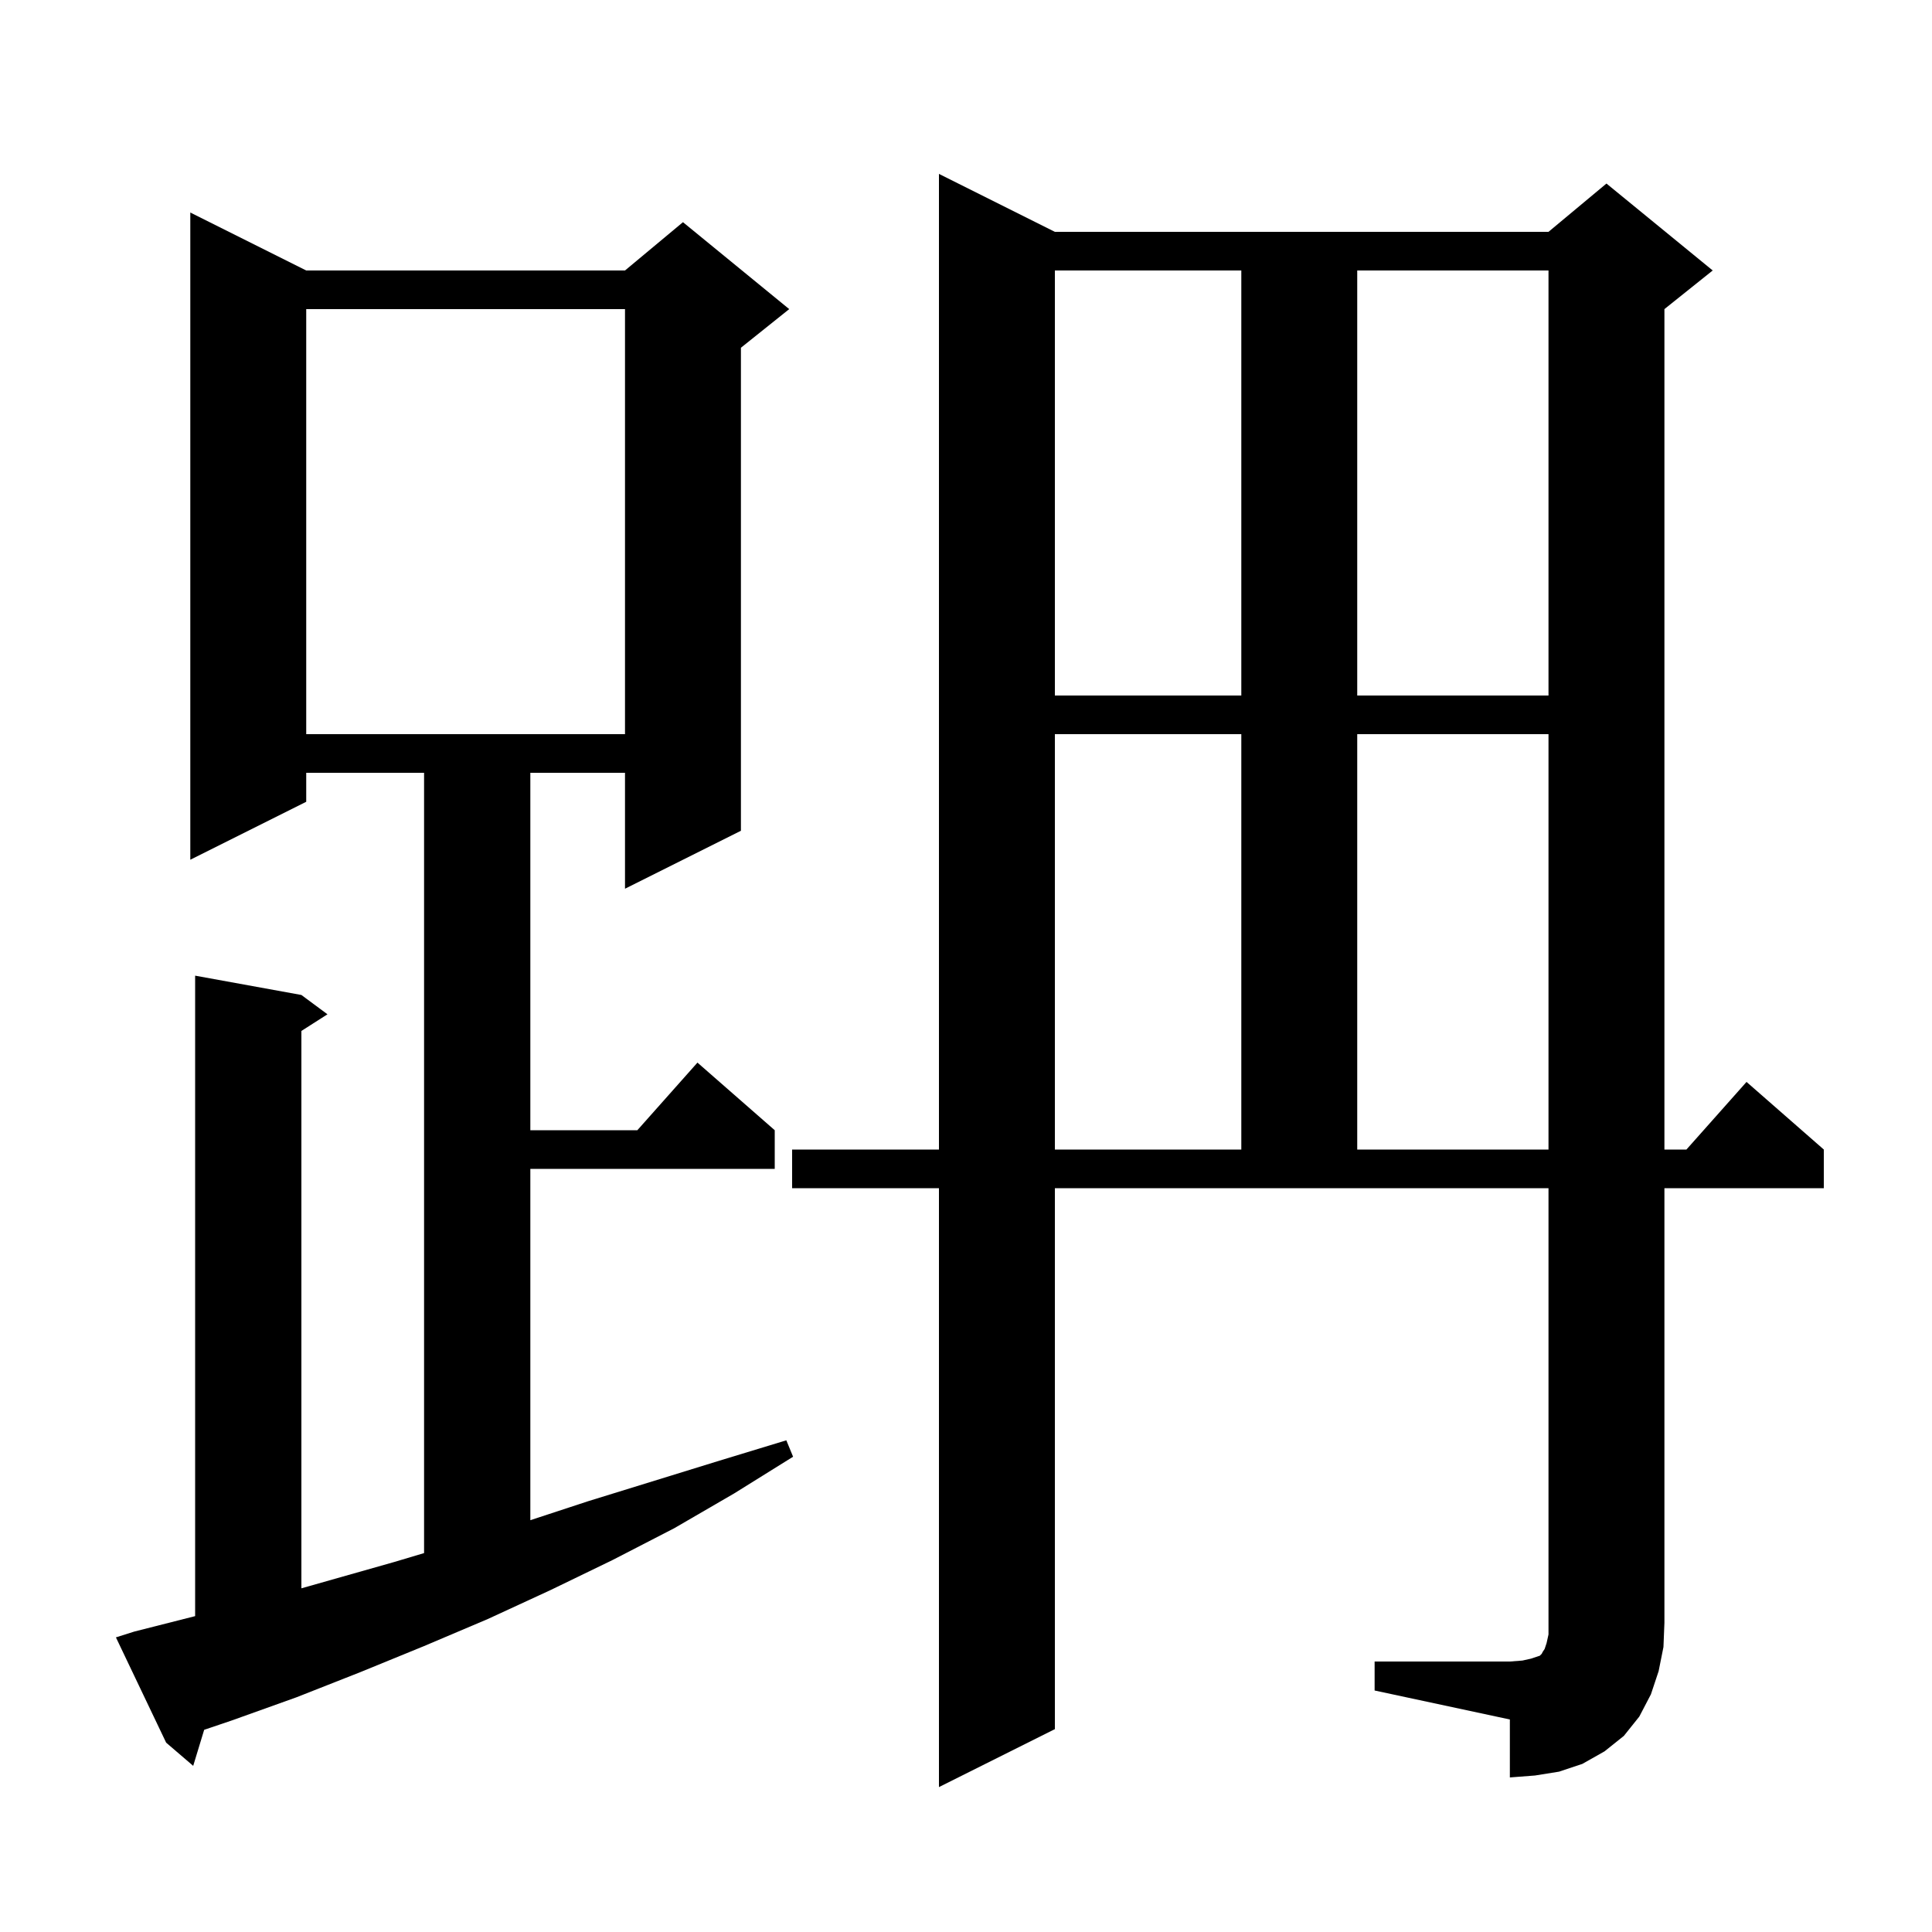
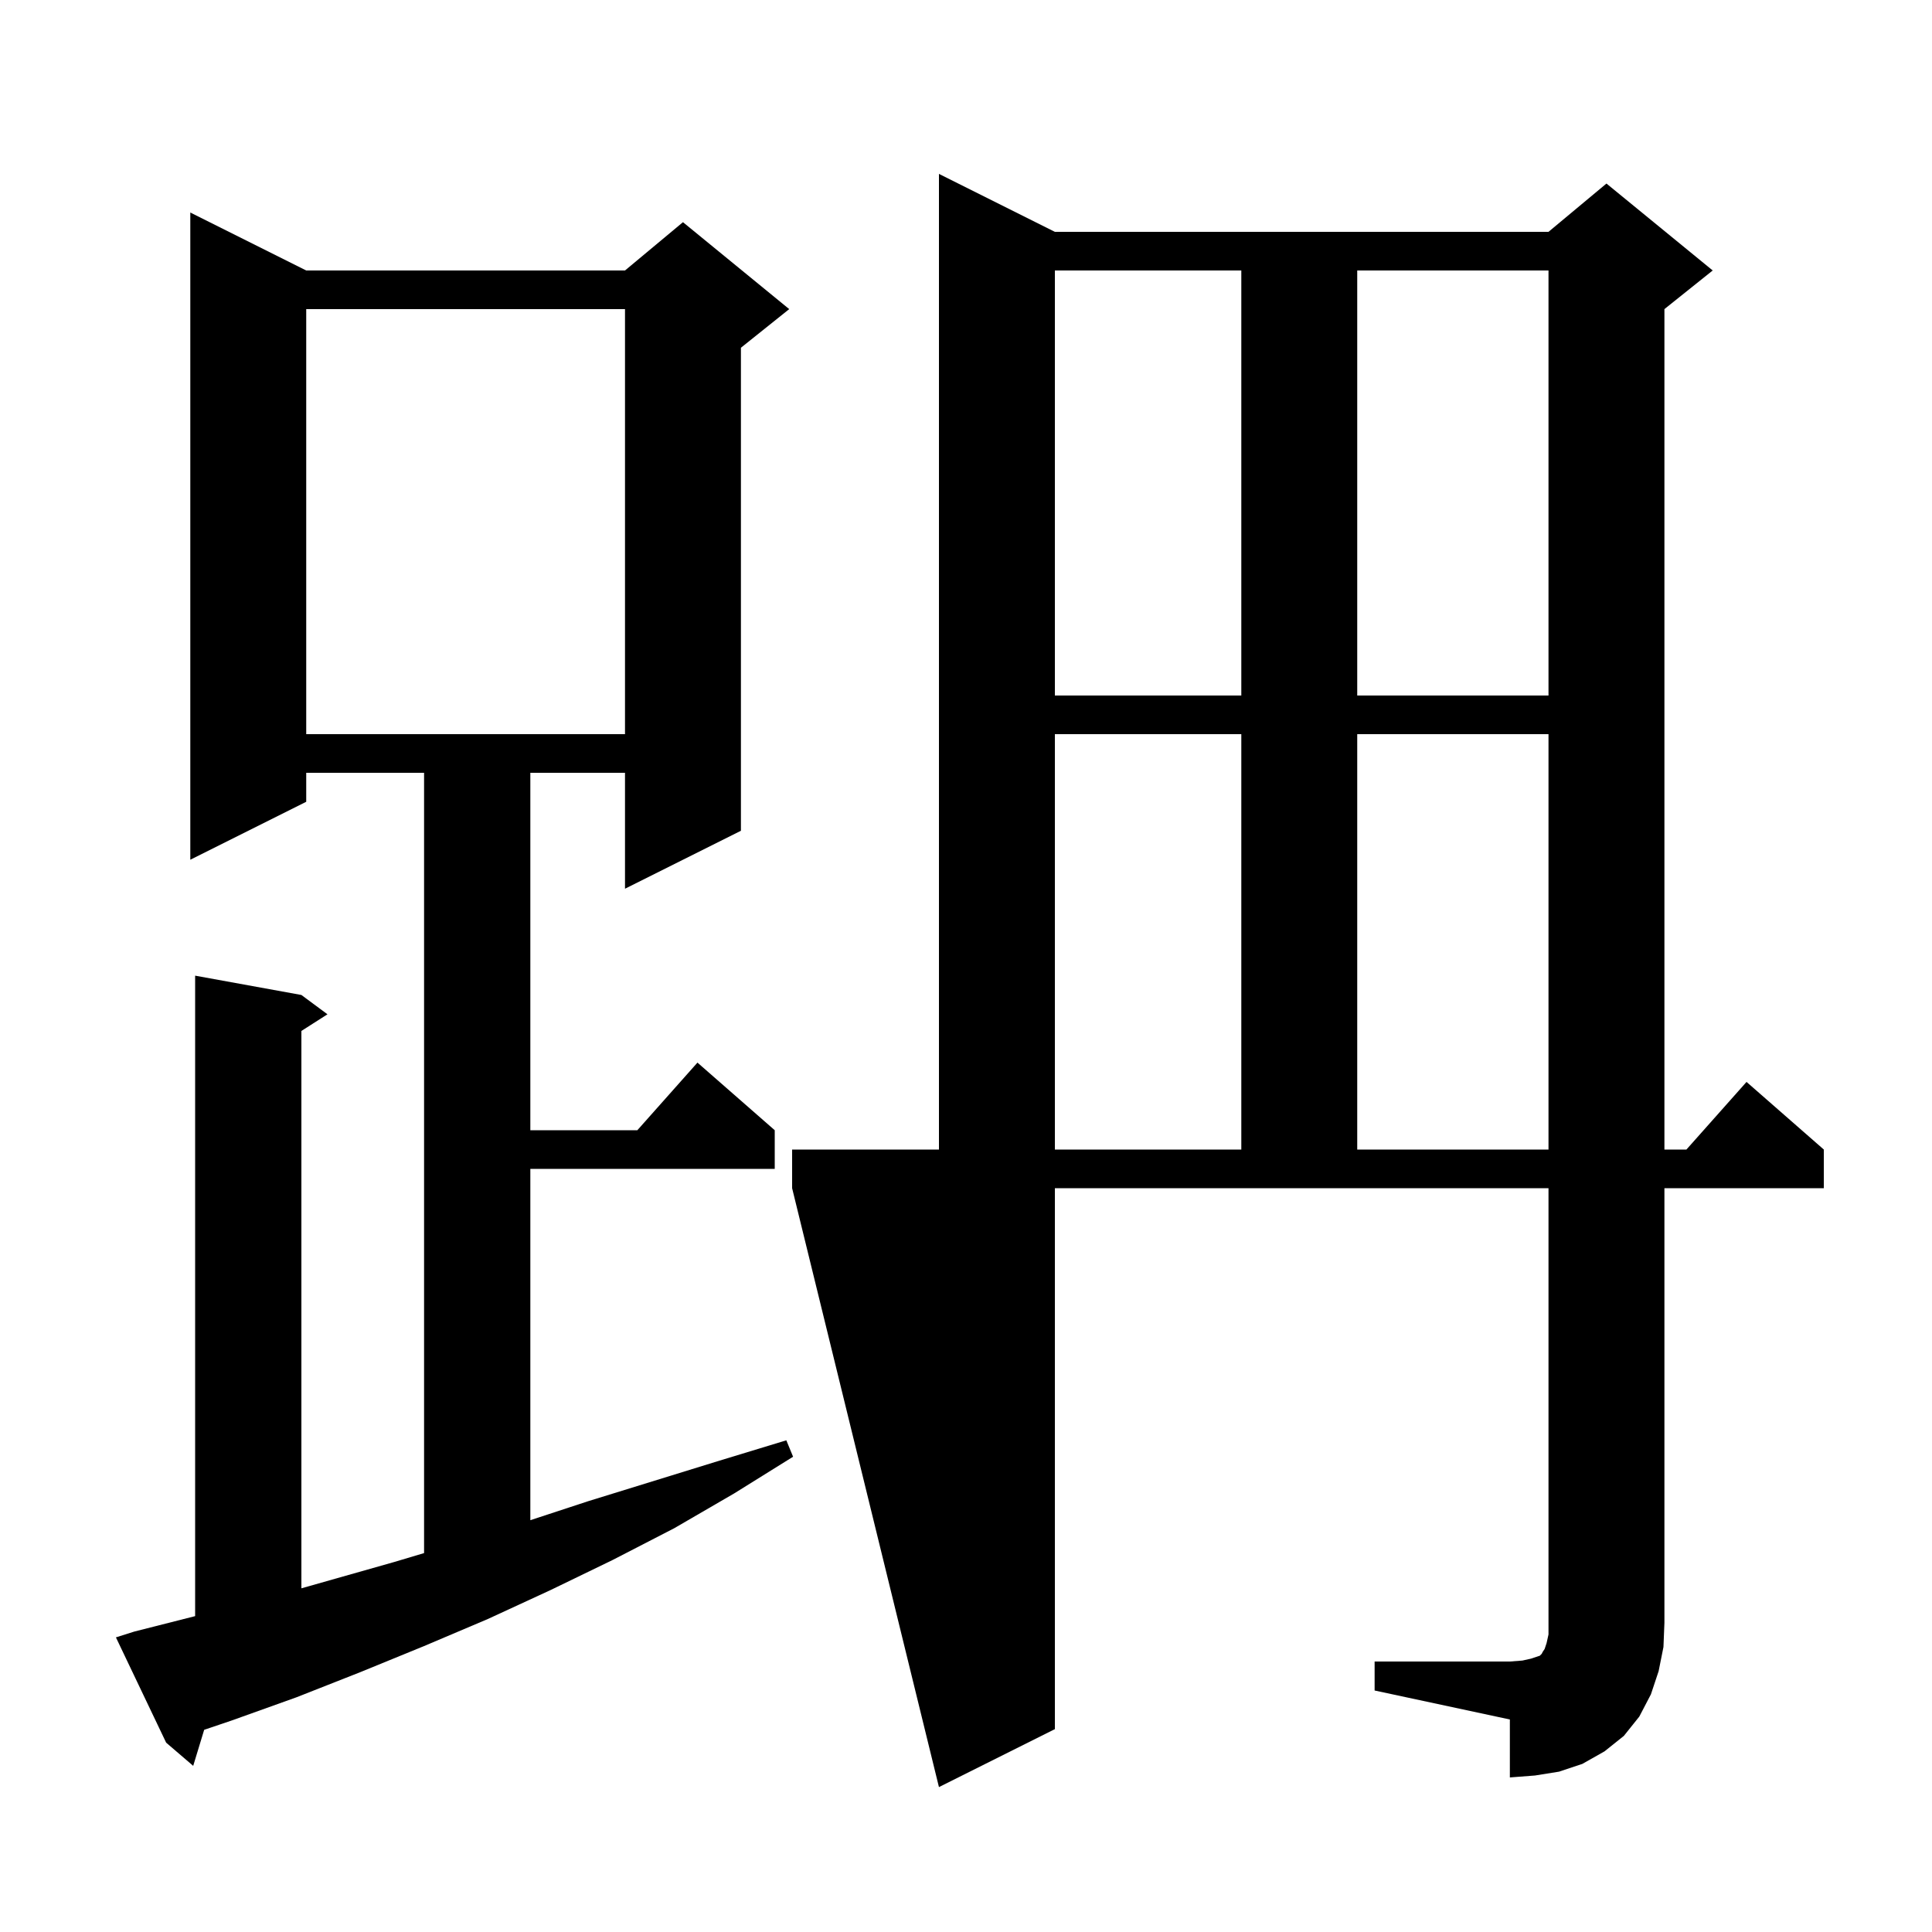
<svg xmlns="http://www.w3.org/2000/svg" version="1.1" baseProfile="full" viewBox="0 0 200 200" width="200" height="200">
  <g fill="currentColor">
-     <path d="M 142.3 172.0 L 156.3 172.0 L 157.6 171.9 L 158.5 171.7 L 159.4 171.4 L 159.6 171.2 L 159.7 171.0 L 159.9 170.7 L 160.1 170.1 L 160.3 169.2 L 160.3 123.0 L 109.2 123.0 L 109.2 179.0 L 97.2 185.0 L 97.2 123.0 L 82.0 123.0 L 82.0 119.0 L 97.2 119.0 L 97.2 18.0 L 109.2 24.0 L 160.3 24.0 L 166.3 19.0 L 177.3 28.0 L 172.3 32.0 L 172.3 119.0 L 174.578 119.0 L 180.8 112.0 L 188.8 119.0 L 188.8 123.0 L 172.3 123.0 L 172.3 168.0 L 172.2 170.5 L 171.7 173.0 L 170.9 175.4 L 169.7 177.7 L 168.1 179.7 L 166.1 181.3 L 163.8 182.6 L 161.4 183.4 L 158.9 183.8 L 156.3 184.0 L 156.3 178.0 L 142.3 175.0 Z M 13.9 168.9 L 20.2 167.301 L 20.2 101.0 L 31.2 103.0 L 33.9 105.0 L 31.2 106.723 L 31.2 164.422 L 40.8 161.7 L 43.9 160.775 L 43.9 80.0 L 31.7 80.0 L 31.7 83.0 L 19.7 89.0 L 19.7 22.0 L 31.7 28.0 L 64.7 28.0 L 70.7 23.0 L 81.7 32.0 L 76.7 36.0 L 76.7 86.0 L 64.7 92.0 L 64.7 80.0 L 54.9 80.0 L 54.9 117.0 L 65.978 117.0 L 72.2 110.0 L 80.2 117.0 L 80.2 121.0 L 54.9 121.0 L 54.9 157.37 L 60.9 155.4 L 74.5 151.2 L 81.4 149.1 L 82.1 150.8 L 76.0 154.6 L 69.8 158.2 L 63.4 161.5 L 57.0 164.6 L 50.5 167.6 L 43.9 170.4 L 37.3 173.1 L 30.7 175.7 L 24.0 178.1 L 21.136 179.069 L 20.0 182.8 L 17.2 180.4 L 12.0 169.5 Z M 109.2 76.0 L 109.2 119.0 L 128.5 119.0 L 128.5 76.0 Z M 140.5 76.0 L 140.5 119.0 L 160.3 119.0 L 160.3 76.0 Z M 31.7 32.0 L 31.7 76.0 L 64.7 76.0 L 64.7 32.0 Z M 109.2 28.0 L 109.2 72.0 L 128.5 72.0 L 128.5 28.0 Z M 140.5 28.0 L 140.5 72.0 L 160.3 72.0 L 160.3 28.0 Z " />
+     <path d="M 142.3 172.0 L 156.3 172.0 L 157.6 171.9 L 158.5 171.7 L 159.4 171.4 L 159.6 171.2 L 159.7 171.0 L 159.9 170.7 L 160.1 170.1 L 160.3 169.2 L 160.3 123.0 L 109.2 123.0 L 109.2 179.0 L 97.2 185.0 L 82.0 123.0 L 82.0 119.0 L 97.2 119.0 L 97.2 18.0 L 109.2 24.0 L 160.3 24.0 L 166.3 19.0 L 177.3 28.0 L 172.3 32.0 L 172.3 119.0 L 174.578 119.0 L 180.8 112.0 L 188.8 119.0 L 188.8 123.0 L 172.3 123.0 L 172.3 168.0 L 172.2 170.5 L 171.7 173.0 L 170.9 175.4 L 169.7 177.7 L 168.1 179.7 L 166.1 181.3 L 163.8 182.6 L 161.4 183.4 L 158.9 183.8 L 156.3 184.0 L 156.3 178.0 L 142.3 175.0 Z M 13.9 168.9 L 20.2 167.301 L 20.2 101.0 L 31.2 103.0 L 33.9 105.0 L 31.2 106.723 L 31.2 164.422 L 40.8 161.7 L 43.9 160.775 L 43.9 80.0 L 31.7 80.0 L 31.7 83.0 L 19.7 89.0 L 19.7 22.0 L 31.7 28.0 L 64.7 28.0 L 70.7 23.0 L 81.7 32.0 L 76.7 36.0 L 76.7 86.0 L 64.7 92.0 L 64.7 80.0 L 54.9 80.0 L 54.9 117.0 L 65.978 117.0 L 72.2 110.0 L 80.2 117.0 L 80.2 121.0 L 54.9 121.0 L 54.9 157.37 L 60.9 155.4 L 74.5 151.2 L 81.4 149.1 L 82.1 150.8 L 76.0 154.6 L 69.8 158.2 L 63.4 161.5 L 57.0 164.6 L 50.5 167.6 L 43.9 170.4 L 37.3 173.1 L 30.7 175.7 L 24.0 178.1 L 21.136 179.069 L 20.0 182.8 L 17.2 180.4 L 12.0 169.5 Z M 109.2 76.0 L 109.2 119.0 L 128.5 119.0 L 128.5 76.0 Z M 140.5 76.0 L 140.5 119.0 L 160.3 119.0 L 160.3 76.0 Z M 31.7 32.0 L 31.7 76.0 L 64.7 76.0 L 64.7 32.0 Z M 109.2 28.0 L 109.2 72.0 L 128.5 72.0 L 128.5 28.0 Z M 140.5 28.0 L 140.5 72.0 L 160.3 72.0 L 160.3 28.0 Z " />
  </g>
</svg>